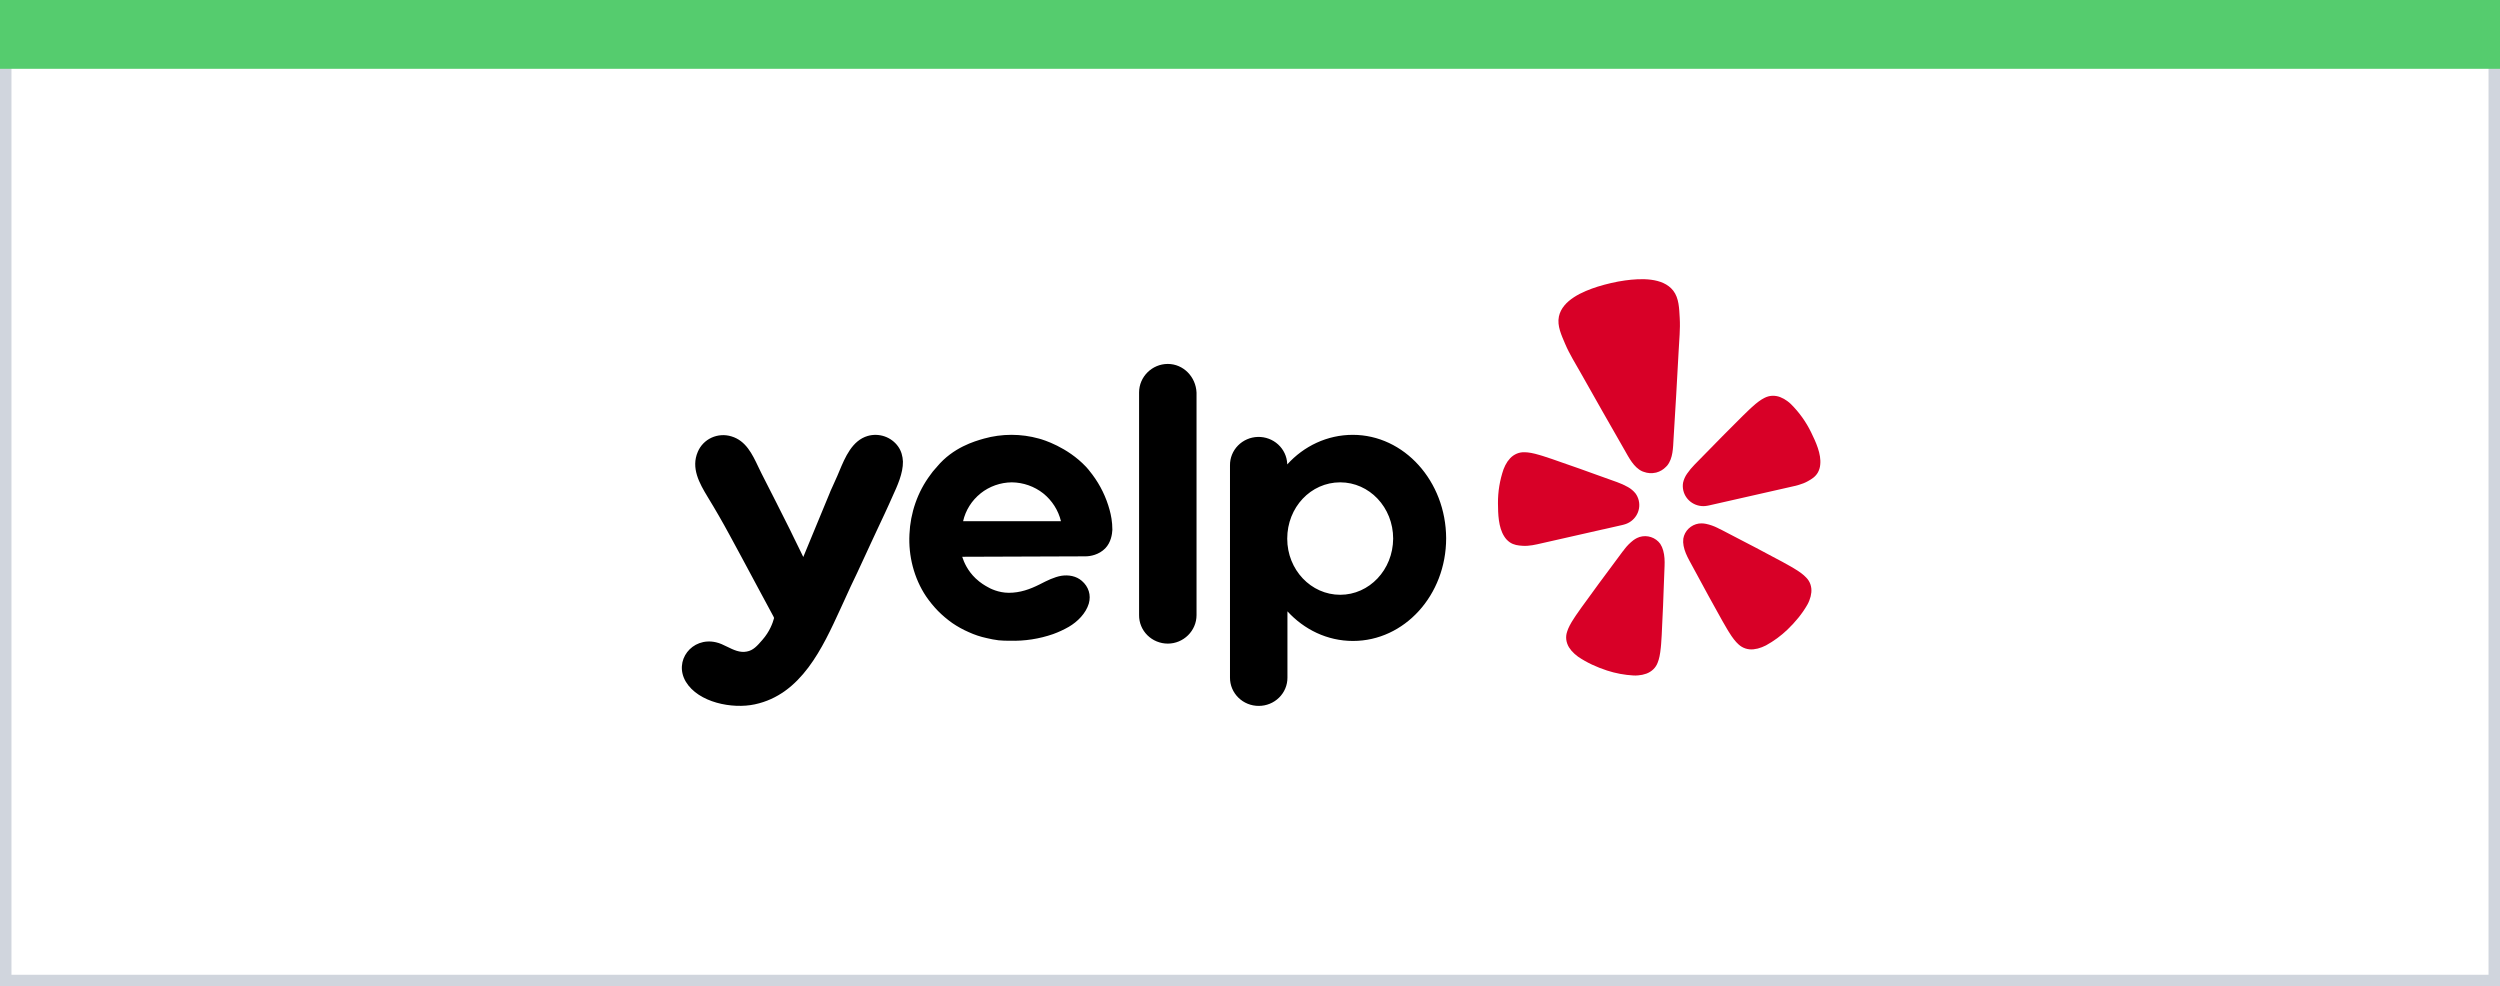
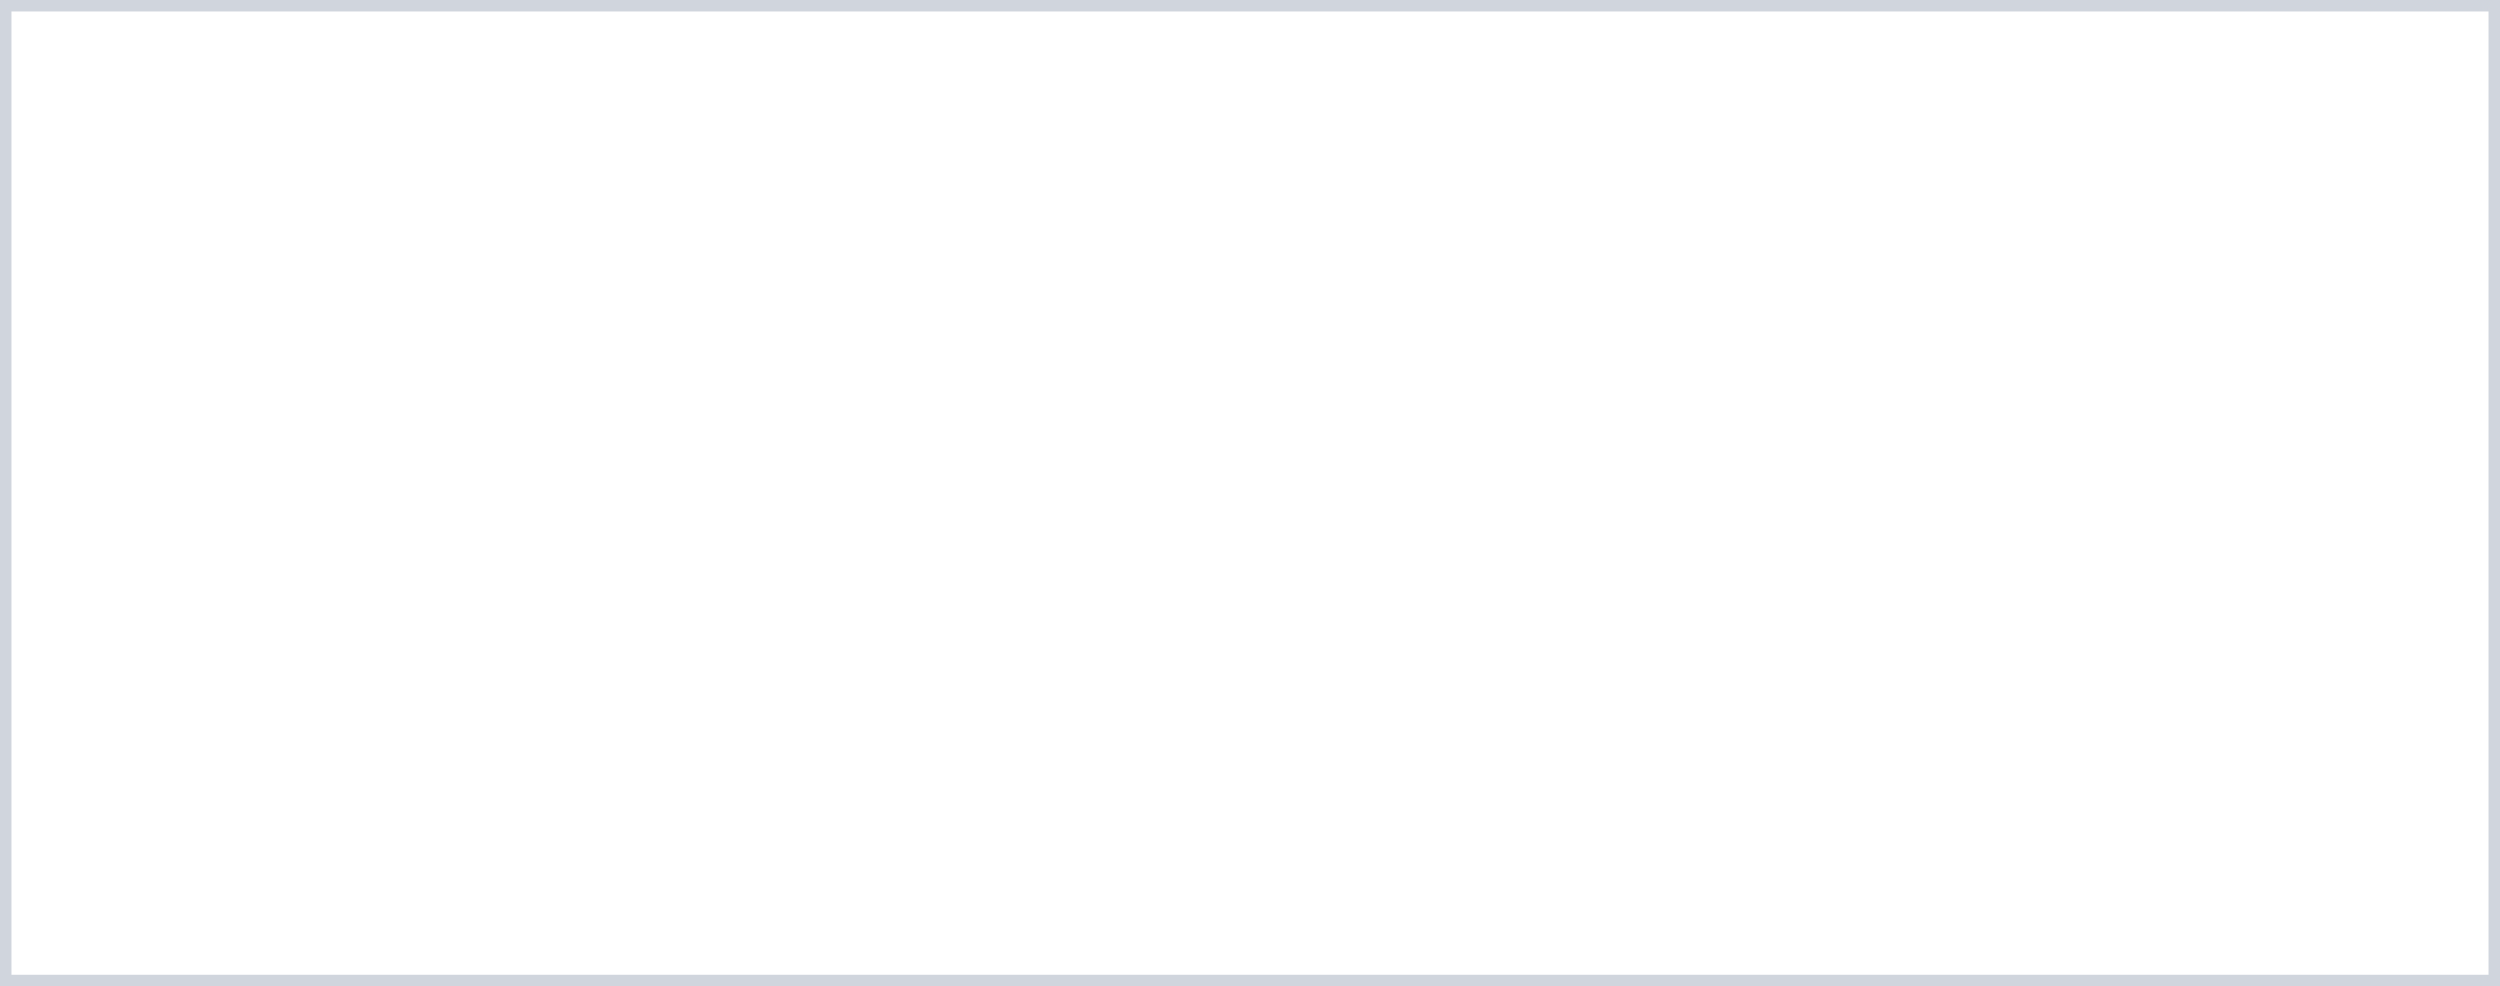
<svg xmlns="http://www.w3.org/2000/svg" width="218" height="86" viewBox="0 0 218 86" fill="none">
  <rect x="0" y="0" width="218" height="86" fill="#333333" stroke="none" />
  <rect x="0.5" y="0.5" width="217" height="85" fill="white" stroke="#D0D5DD" />
  <g clip-path="url(#clip0_1314_3869)">
    <path d="M160.142 36.698C159.581 35.543 158.827 34.488 157.911 33.577C157.727 33.401 157.53 33.24 157.321 33.095C157.164 32.975 157 32.864 156.83 32.762H156.795L156.751 32.737C156.567 32.639 156.378 32.551 156.185 32.472H156.136C155.651 32.284 155.134 32.188 154.613 32.187H154.397C153.824 32.223 153.265 32.374 152.756 32.632C152.154 32.946 151.601 33.344 151.115 33.813H151.085L151.055 33.843C151.036 33.864 151.014 33.883 150.991 33.9L150.897 33.987C150.564 34.295 150.229 34.629 149.841 35.019L149.566 35.3C149.218 35.642 148.872 35.987 148.529 36.335C148.636 34.512 148.751 32.646 148.843 30.794C148.843 30.557 148.868 30.312 148.888 30.079C148.957 29.27 148.974 28.456 148.937 27.644V27.446C148.888 26.52 148.809 25.125 147.869 23.93C147.179 23.041 145.801 22 143.178 22C142.584 22.004 141.991 22.047 141.404 22.13C140.438 22.265 139.486 22.48 138.558 22.772C135.639 23.713 133.954 25.183 133.53 27.181C133.22 28.661 133.776 29.95 134.14 30.803L134.218 30.987C134.547 31.735 134.926 32.459 135.354 33.157L135.708 33.78C136.612 35.394 137.528 37.002 138.455 38.603L137.048 38.121L136.69 37.996C136.169 37.808 135.708 37.648 135.279 37.513L135.162 37.479L135.079 37.455H134.999C134.352 37.242 133.676 37.124 132.994 37.104H132.887C132.348 37.101 131.815 37.206 131.319 37.412C130.769 37.639 130.277 37.979 129.873 38.41C129.739 38.566 129.611 38.727 129.49 38.893L129.461 38.932L129.431 38.975C129.183 39.346 128.98 39.744 128.827 40.161V40.191C128.41 41.397 128.202 42.664 128.212 43.938C126.959 39.114 122.851 35.549 118.005 35.549C116.246 35.555 114.52 36.018 113.002 36.891C112.147 36.182 111.072 35.777 109.952 35.745C108.833 35.712 107.735 36.053 106.839 36.712V34.175C106.809 32.897 106.275 31.68 105.349 30.78C104.423 29.881 103.178 29.369 101.875 29.352C100.555 29.357 99.291 29.875 98.36 30.794C97.429 31.713 96.908 32.957 96.91 34.253V39.525C96.787 39.365 96.654 39.212 96.513 39.066C95.084 37.596 93.285 36.523 91.298 35.954C89.297 35.402 87.179 35.404 85.179 35.959H85.126C83.513 36.374 82.022 37.154 80.772 38.236C80.377 37.422 79.754 36.734 78.976 36.254C78.197 35.775 77.296 35.522 76.377 35.526C75.911 35.526 75.448 35.593 75.002 35.723C72.544 36.452 71.561 38.796 70.962 40.195C70.907 40.325 70.857 40.447 70.805 40.562C70.657 40.909 70.515 41.217 70.401 41.464C70.287 41.703 70.182 41.946 70.086 42.193C70.017 42.381 69.959 42.51 69.891 42.675C69.481 41.857 69.066 41.042 68.647 40.229L68.4 39.718C67.781 38.414 66.852 36.457 64.543 35.772C63.392 35.426 62.151 35.513 61.061 36.015C59.971 36.517 59.111 37.398 58.645 38.488C57.529 41.078 58.915 43.364 59.657 44.59C60.189 45.459 60.871 46.609 61.511 47.807C61.784 48.289 61.889 48.492 62.493 49.644L62.581 49.804L63.349 51.251C63.531 51.583 63.731 51.964 63.967 52.409C64.219 52.891 64.504 53.411 64.818 53.99C64.764 54.063 64.71 54.14 64.646 54.213L64.602 54.265L64.532 54.232C64.042 53.988 63.522 53.806 62.985 53.691C62.606 53.605 62.219 53.561 61.83 53.561C60.979 53.561 60.143 53.78 59.406 54.198C58.669 54.615 58.057 55.215 57.632 55.939C57.207 56.667 56.989 57.494 57 58.334C57.012 59.173 57.252 59.994 57.697 60.711C59.17 63.122 62.174 64 64.509 64C65.128 64.002 65.746 63.94 66.351 63.812C71.596 62.694 73.866 57.733 75.523 54.112L75.856 53.383C76.198 52.615 76.553 51.852 76.923 51.096L77.252 50.387C77.587 51.443 78.079 52.444 78.711 53.359C79.102 53.929 79.538 54.467 80.019 54.966C80.507 55.456 81.039 55.902 81.606 56.302C82.18 56.693 82.792 57.03 83.43 57.309C84.081 57.608 84.762 57.833 85.464 57.985C85.894 58.089 86.332 58.168 86.772 58.221C87.176 58.263 87.579 58.281 87.986 58.274H88.344C89.8 58.276 91.245 58.031 92.616 57.551C93.246 57.346 93.857 57.084 94.44 56.77C95.475 56.18 96.324 55.322 96.896 54.29C97.047 55.466 97.629 56.549 98.533 57.336C99.437 58.123 100.602 58.561 101.81 58.568C102.874 58.568 103.908 58.23 104.76 57.603V59.128C104.76 60.42 105.283 61.659 106.214 62.573C107.145 63.487 108.407 64 109.724 64C111.04 64 112.303 63.487 113.234 62.573C114.165 61.659 114.688 60.42 114.688 59.128V57.797C115.735 58.155 116.837 58.338 117.946 58.337C123.775 58.337 128.517 53.243 128.528 46.981C128.647 47.361 128.813 47.725 129.019 48.068C129.331 48.551 129.74 48.967 130.223 49.288C130.917 49.742 131.728 49.995 132.563 50.016H132.945C133.594 50.001 134.239 49.91 134.867 49.746H134.971L137.688 49.143C137.261 49.722 136.842 50.286 136.44 50.846L136.213 51.159C135.885 51.603 135.604 51.994 135.354 52.37L135.285 52.476L135.235 52.548L135.212 52.582V52.616C134.822 53.173 134.517 53.782 134.307 54.425C134.135 54.969 134.081 55.543 134.15 56.109C134.226 56.687 134.428 57.243 134.739 57.739V57.763C134.852 57.937 134.98 58.105 135.108 58.245L135.137 58.274L135.162 58.307C135.299 58.467 135.451 58.617 135.605 58.761C135.785 58.936 135.979 59.097 136.185 59.245C137.156 59.896 138.219 60.408 139.339 60.763C140.294 61.075 141.285 61.262 142.288 61.318H142.575C142.739 61.32 142.903 61.312 143.066 61.294C143.27 61.277 143.473 61.25 143.674 61.212H143.762C143.968 61.165 144.173 61.106 144.372 61.038H144.402C144.953 60.837 145.455 60.525 145.876 60.121C146.28 59.717 146.596 59.237 146.805 58.709C147.043 58.076 147.185 57.413 147.228 56.74V56.653C147.231 56.624 147.231 56.595 147.228 56.566V56.455C147.271 55.973 147.292 55.53 147.315 55.008V54.267L147.484 54.565L147.675 54.917C147.941 55.399 148.166 55.804 148.402 56.191L148.462 56.286L148.515 56.373V56.403L148.541 56.441C148.918 57.014 149.377 57.528 149.906 57.97C150.329 58.36 150.831 58.658 151.38 58.843H151.41C151.836 58.984 152.283 59.055 152.732 59.055C152.872 59.055 153.011 59.046 153.149 59.031H153.195C153.406 59.008 153.615 58.974 153.824 58.925H153.911C154.113 58.874 154.312 58.809 154.506 58.733C154.738 58.648 154.962 58.545 155.18 58.429C156.059 57.947 156.869 57.351 157.588 56.658C158.436 55.857 159.164 54.941 159.75 53.938C159.976 53.538 160.148 53.112 160.262 52.669V52.587C160.31 52.387 160.346 52.184 160.37 51.98V51.916C160.425 51.343 160.358 50.764 160.173 50.218C159.98 49.678 159.671 49.185 159.268 48.771C158.792 48.286 158.248 47.87 157.652 47.536H157.617L157.578 47.513L157.499 47.47L157.4 47.406C157.008 47.179 156.571 46.924 156.108 46.703L155.725 46.499C155.115 46.165 154.497 45.843 153.872 45.534L156.566 44.922H156.67C157.435 44.78 158.172 44.521 158.855 44.155C159.594 43.777 160.21 43.202 160.631 42.496C160.907 42.004 161.075 41.46 161.122 40.899C161.338 39.158 160.591 37.619 160.145 36.698H160.142Z" fill="white" fill-opacity="0.96" />
-     <path d="M139.84 46.151L141.461 45.782C141.495 45.775 141.552 45.762 141.62 45.74C142.068 45.622 142.452 45.338 142.69 44.948C142.929 44.558 143.005 44.092 142.9 43.649L142.894 43.621C142.84 43.408 142.747 43.207 142.618 43.029C142.436 42.803 142.211 42.613 141.956 42.471C141.655 42.303 141.341 42.16 141.016 42.044L139.238 41.407C138.24 41.042 137.242 40.688 136.234 40.342C135.582 40.114 135.028 39.913 134.548 39.767C134.456 39.742 134.365 39.714 134.275 39.685C133.695 39.511 133.286 39.438 132.94 39.435C132.71 39.427 132.48 39.468 132.267 39.556C132.045 39.65 131.845 39.789 131.681 39.965C131.6 40.055 131.523 40.15 131.452 40.248C131.313 40.458 131.198 40.681 131.11 40.916C130.78 41.873 130.615 42.878 130.623 43.889C130.63 44.802 130.655 45.974 131.166 46.769C131.29 46.974 131.456 47.15 131.652 47.287C132.017 47.534 132.384 47.567 132.768 47.594C133.342 47.633 133.895 47.497 134.449 47.37L139.836 46.149L139.84 46.151ZM157.931 37.702C157.488 36.79 156.893 35.957 156.17 35.239C156.076 35.147 155.976 35.063 155.87 34.986C155.772 34.913 155.671 34.846 155.565 34.785C155.457 34.727 155.346 34.674 155.232 34.627C155.007 34.541 154.766 34.502 154.525 34.513C154.294 34.525 154.069 34.589 153.864 34.695C153.556 34.846 153.221 35.089 152.776 35.494C152.714 35.554 152.637 35.622 152.567 35.686C152.201 36.025 151.792 36.443 151.306 36.928C150.555 37.674 149.816 38.423 149.08 39.178L147.765 40.518C147.525 40.763 147.306 41.026 147.111 41.307C146.944 41.544 146.826 41.811 146.763 42.093C146.728 42.309 146.733 42.53 146.779 42.745L146.786 42.773C146.889 43.216 147.165 43.602 147.553 43.85C147.941 44.098 148.412 44.189 148.867 44.103C148.922 44.095 148.976 44.085 149.03 44.072L156.039 42.482C156.593 42.356 157.153 42.241 157.649 41.958C157.983 41.77 158.299 41.582 158.517 41.203C158.633 40.995 158.703 40.765 158.723 40.528C158.831 39.59 158.332 38.525 157.931 37.702ZM145.381 40.595C145.889 39.968 145.889 39.035 145.934 38.271C146.087 35.721 146.248 33.17 146.377 30.619C146.425 29.652 146.53 28.699 146.472 27.724C146.423 26.922 146.418 25.999 145.901 25.339C144.989 24.176 143.044 24.272 141.716 24.453C141.307 24.509 140.901 24.584 140.499 24.678C140.095 24.773 139.694 24.876 139.303 25C138.029 25.409 136.238 26.161 135.936 27.602C135.764 28.416 136.17 29.248 136.483 29.992C136.865 30.892 137.384 31.704 137.858 32.551C139.113 34.79 140.389 37.016 141.662 39.242C142.043 39.907 142.456 40.748 143.192 41.093C143.242 41.114 143.291 41.132 143.342 41.148C143.671 41.271 144.032 41.294 144.375 41.216L144.436 41.203C144.754 41.118 145.04 40.948 145.266 40.714C145.307 40.675 145.344 40.637 145.381 40.595ZM144.773 47.422C144.575 47.149 144.294 46.944 143.969 46.836C143.645 46.729 143.295 46.725 142.968 46.825C142.891 46.85 142.816 46.881 142.744 46.916C142.632 46.972 142.525 47.038 142.425 47.112C142.138 47.334 141.882 47.591 141.663 47.877C141.607 47.948 141.555 48.041 141.487 48.102L140.359 49.624C139.721 50.478 139.089 51.333 138.465 52.201C138.056 52.762 137.705 53.236 137.425 53.654C137.373 53.734 137.318 53.821 137.268 53.892C136.934 54.398 136.745 54.769 136.647 55.099C136.574 55.318 136.551 55.55 136.579 55.779C136.611 56.017 136.693 56.246 136.819 56.451C136.887 56.554 136.96 56.653 137.038 56.749C137.207 56.94 137.397 57.111 137.604 57.261C138.383 57.792 139.235 58.175 140.131 58.47C140.878 58.713 141.653 58.858 142.437 58.902C142.571 58.908 142.705 58.906 142.838 58.894C142.961 58.883 143.084 58.866 143.205 58.843C143.327 58.815 143.447 58.781 143.565 58.741C143.794 58.657 144.002 58.526 144.177 58.357C144.342 58.195 144.47 57.999 144.549 57.783C144.679 57.464 144.765 57.06 144.823 56.459C144.827 56.373 144.84 56.271 144.849 56.178C144.893 55.679 144.914 55.091 144.945 54.404C145.001 53.344 145.044 52.289 145.078 51.232L145.151 49.35C145.168 48.918 145.154 48.437 145.031 48.007C144.977 47.8 144.89 47.602 144.773 47.422ZM157.502 50.367C157.268 50.112 156.934 49.86 156.408 49.548C156.333 49.506 156.243 49.451 156.161 49.403C155.723 49.143 155.195 48.872 154.579 48.544C153.633 48.032 152.686 47.536 151.728 47.043L150.039 46.163C149.952 46.138 149.863 46.076 149.78 46.037C149.455 45.874 149.11 45.753 148.754 45.678C148.631 45.654 148.506 45.641 148.381 45.639C148.3 45.639 148.219 45.643 148.139 45.653C147.801 45.705 147.488 45.859 147.244 46.096C147.001 46.332 146.84 46.637 146.784 46.969C146.759 47.18 146.767 47.393 146.809 47.6C146.891 48.042 147.092 48.478 147.3 48.861L148.201 50.521C148.704 51.457 149.212 52.388 149.733 53.316C150.069 53.92 150.349 54.438 150.611 54.867C150.66 54.948 150.716 55.035 150.759 55.11C151.078 55.626 151.334 55.95 151.593 56.184C151.766 56.347 151.973 56.471 152.2 56.546C152.427 56.621 152.668 56.646 152.906 56.619C153.03 56.604 153.153 56.583 153.274 56.555C153.524 56.489 153.764 56.396 153.992 56.278C154.678 55.9 155.31 55.436 155.871 54.897C156.546 54.245 157.143 53.534 157.606 52.721C157.671 52.606 157.726 52.487 157.773 52.363C157.817 52.25 157.855 52.134 157.886 52.017C157.914 51.897 157.935 51.776 157.949 51.655C157.972 51.416 157.944 51.175 157.867 50.948C157.79 50.73 157.666 50.531 157.502 50.365V50.367Z" fill="#D80027" />
    <path fill-rule="evenodd" clip-rule="evenodd" d="M99.328 34.22C99.328 32.852 100.462 31.735 101.832 31.735C103.183 31.735 104.28 32.852 104.338 34.24V53.638C104.338 55.006 103.203 56.123 101.832 56.123C101.501 56.123 101.173 56.058 100.868 55.933C100.562 55.808 100.285 55.624 100.052 55.393C99.819 55.162 99.635 54.888 99.511 54.587C99.387 54.285 99.324 53.963 99.328 53.638V34.22ZM96.998 46.202C96.978 46.586 96.88 47.3 96.373 47.82C95.824 48.379 95.081 48.513 94.649 48.513C92.859 48.523 91.068 48.528 89.277 48.532C87.486 48.537 85.695 48.542 83.904 48.551C84.06 49.033 84.373 49.766 85.078 50.439C85.507 50.845 85.919 51.075 86.096 51.172C86.311 51.306 87.055 51.692 87.974 51.692C88.954 51.692 89.815 51.383 90.657 50.96L90.726 50.924C91.312 50.626 91.915 50.319 92.555 50.208C93.18 50.112 93.847 50.227 94.335 50.651C94.923 51.153 95.159 51.884 94.942 52.636C94.688 53.483 93.964 54.215 93.201 54.658C92.764 54.909 92.306 55.121 91.831 55.293C90.619 55.715 89.338 55.911 88.054 55.872C87.741 55.872 87.408 55.872 87.074 55.834C86.723 55.796 86.371 55.718 86.037 55.641C85.497 55.526 84.971 55.351 84.471 55.121C83.97 54.903 83.491 54.638 83.042 54.331C82.594 54.014 82.175 53.66 81.79 53.271C81.408 52.877 81.061 52.452 80.752 52C79.696 50.42 79.206 48.474 79.304 46.586C79.382 44.738 80.008 42.888 81.144 41.386C81.267 41.197 81.409 41.037 81.543 40.886C81.601 40.82 81.659 40.756 81.712 40.692C83.114 39.01 84.986 38.478 85.759 38.258L85.802 38.245C87.369 37.808 89.03 37.808 90.597 38.245C90.97 38.342 93.064 38.978 94.688 40.692C94.767 40.769 94.983 41.019 95.256 41.386C95.951 42.315 96.461 43.363 96.761 44.477L96.763 44.487C96.88 44.91 96.998 45.49 96.998 46.202ZM85.509 43.024C84.736 43.641 84.198 44.495 83.982 45.45H92.516C92.286 44.496 91.742 43.643 90.97 43.022C90.192 42.41 89.227 42.071 88.23 42.06C87.237 42.069 86.278 42.409 85.507 43.022L85.509 43.024ZM117.961 37.918C115.73 37.918 113.694 38.901 112.246 40.5V40.441C112.217 39.799 111.932 39.194 111.452 38.756C110.973 38.318 110.337 38.083 109.682 38.1C109.027 38.118 108.406 38.388 107.952 38.851C107.498 39.314 107.247 39.934 107.255 40.577V59.089C107.253 59.412 107.317 59.733 107.442 60.033C107.567 60.332 107.752 60.604 107.985 60.833C108.218 61.063 108.494 61.244 108.799 61.368C109.104 61.492 109.431 61.555 109.76 61.554C110.09 61.555 110.417 61.492 110.721 61.368C111.026 61.244 111.303 61.062 111.535 60.833C111.768 60.604 111.953 60.332 112.078 60.032C112.203 59.733 112.267 59.412 112.265 59.089V53.309C113.713 54.889 115.73 55.891 117.98 55.891C122.463 55.891 126.104 51.903 126.104 46.933C126.084 41.964 122.444 37.918 117.961 37.918ZM116.865 51.865C114.32 51.865 112.246 49.688 112.246 46.972C112.246 44.237 114.301 42.06 116.865 42.06C119.409 42.06 121.484 44.237 121.484 46.972C121.464 49.688 119.409 51.865 116.865 51.865ZM75.546 48.224L74.724 49.997C74.352 50.767 73.979 51.557 73.628 52.347L73.288 53.088C71.722 56.504 69.866 60.559 65.818 61.419C63.861 61.843 60.905 61.266 59.809 59.454C58.713 57.625 60.337 55.525 62.432 56.007C62.763 56.078 63.087 56.237 63.415 56.398C63.961 56.666 64.514 56.936 65.114 56.816C65.681 56.72 66.033 56.315 66.484 55.794C67.109 55.082 67.384 54.331 67.501 53.887L67.472 53.821C67.463 53.798 67.453 53.775 67.442 53.753C66.933 52.82 66.488 51.986 66.116 51.289C65.908 50.896 65.697 50.504 65.485 50.112L64.632 48.522C64.006 47.358 63.902 47.167 63.626 46.664C63.017 45.537 62.378 44.425 61.708 43.332C60.983 42.136 60.24 40.808 60.847 39.401C61.075 38.856 61.503 38.415 62.047 38.165C62.591 37.916 63.21 37.876 63.782 38.053C65.042 38.428 65.601 39.605 66.122 40.705C66.217 40.904 66.309 41.101 66.406 41.289C67.247 42.926 68.069 44.564 68.891 46.202C68.964 46.364 69.073 46.585 69.208 46.856C69.328 47.096 69.468 47.376 69.615 47.684L69.832 48.129C69.917 48.303 69.991 48.452 70.046 48.57C70.427 47.637 70.814 46.708 71.2 45.777C71.587 44.848 71.974 43.919 72.355 42.984C72.366 42.933 72.457 42.733 72.595 42.433C72.711 42.179 72.859 41.853 73.021 41.482L73.186 41.09C73.694 39.875 74.306 38.414 75.663 38.015C76.145 37.878 76.658 37.891 77.132 38.053C77.606 38.216 78.016 38.519 78.306 38.92C78.599 39.324 78.716 39.787 78.736 40.25C78.751 41.272 78.249 42.369 77.816 43.31C77.712 43.54 77.611 43.76 77.523 43.967L77.471 44.08C77.351 44.344 77.026 45.06 76.466 46.24C76.264 46.662 76.07 47.086 75.873 47.514L75.546 48.224Z" fill="black" />
  </g>
-   <rect width="218" height="6" fill="#55CC6E" />
  <defs>
    <clipPath id="clip0_1314_3869">
-       <rect width="104.16" height="42" fill="white" transform="translate(57 22)" />
-     </clipPath>
+       </clipPath>
  </defs>
</svg>